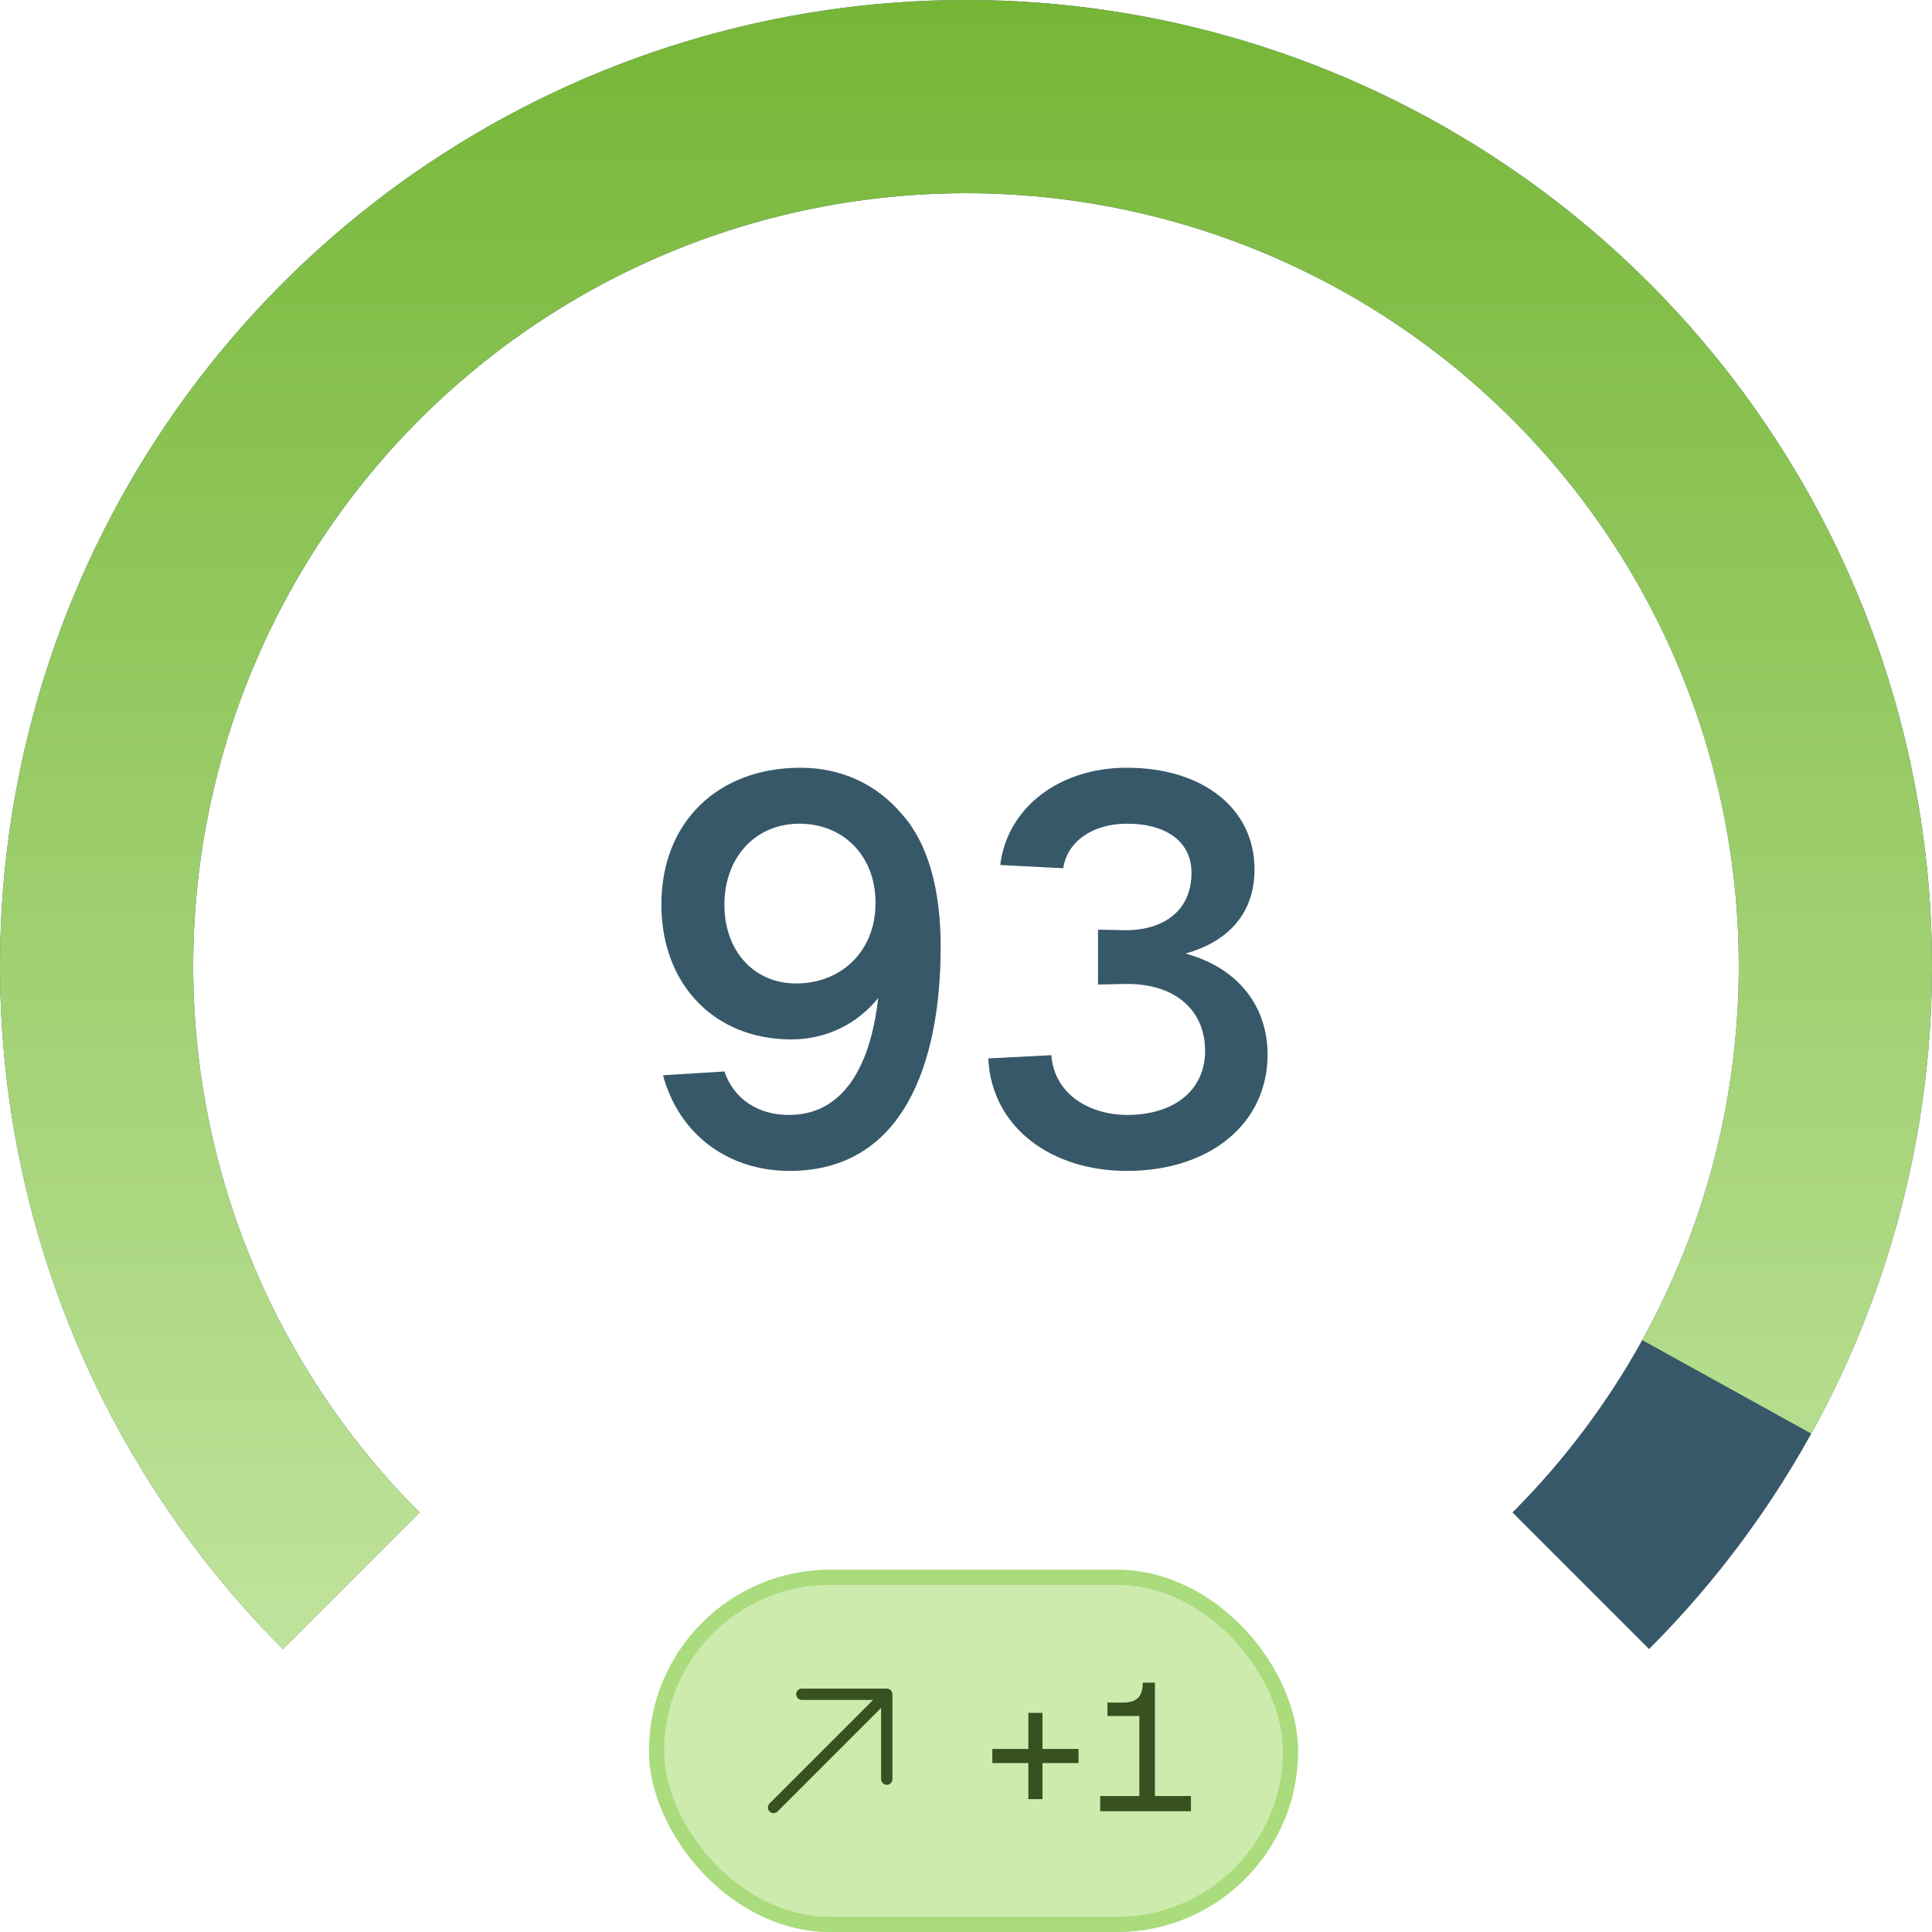
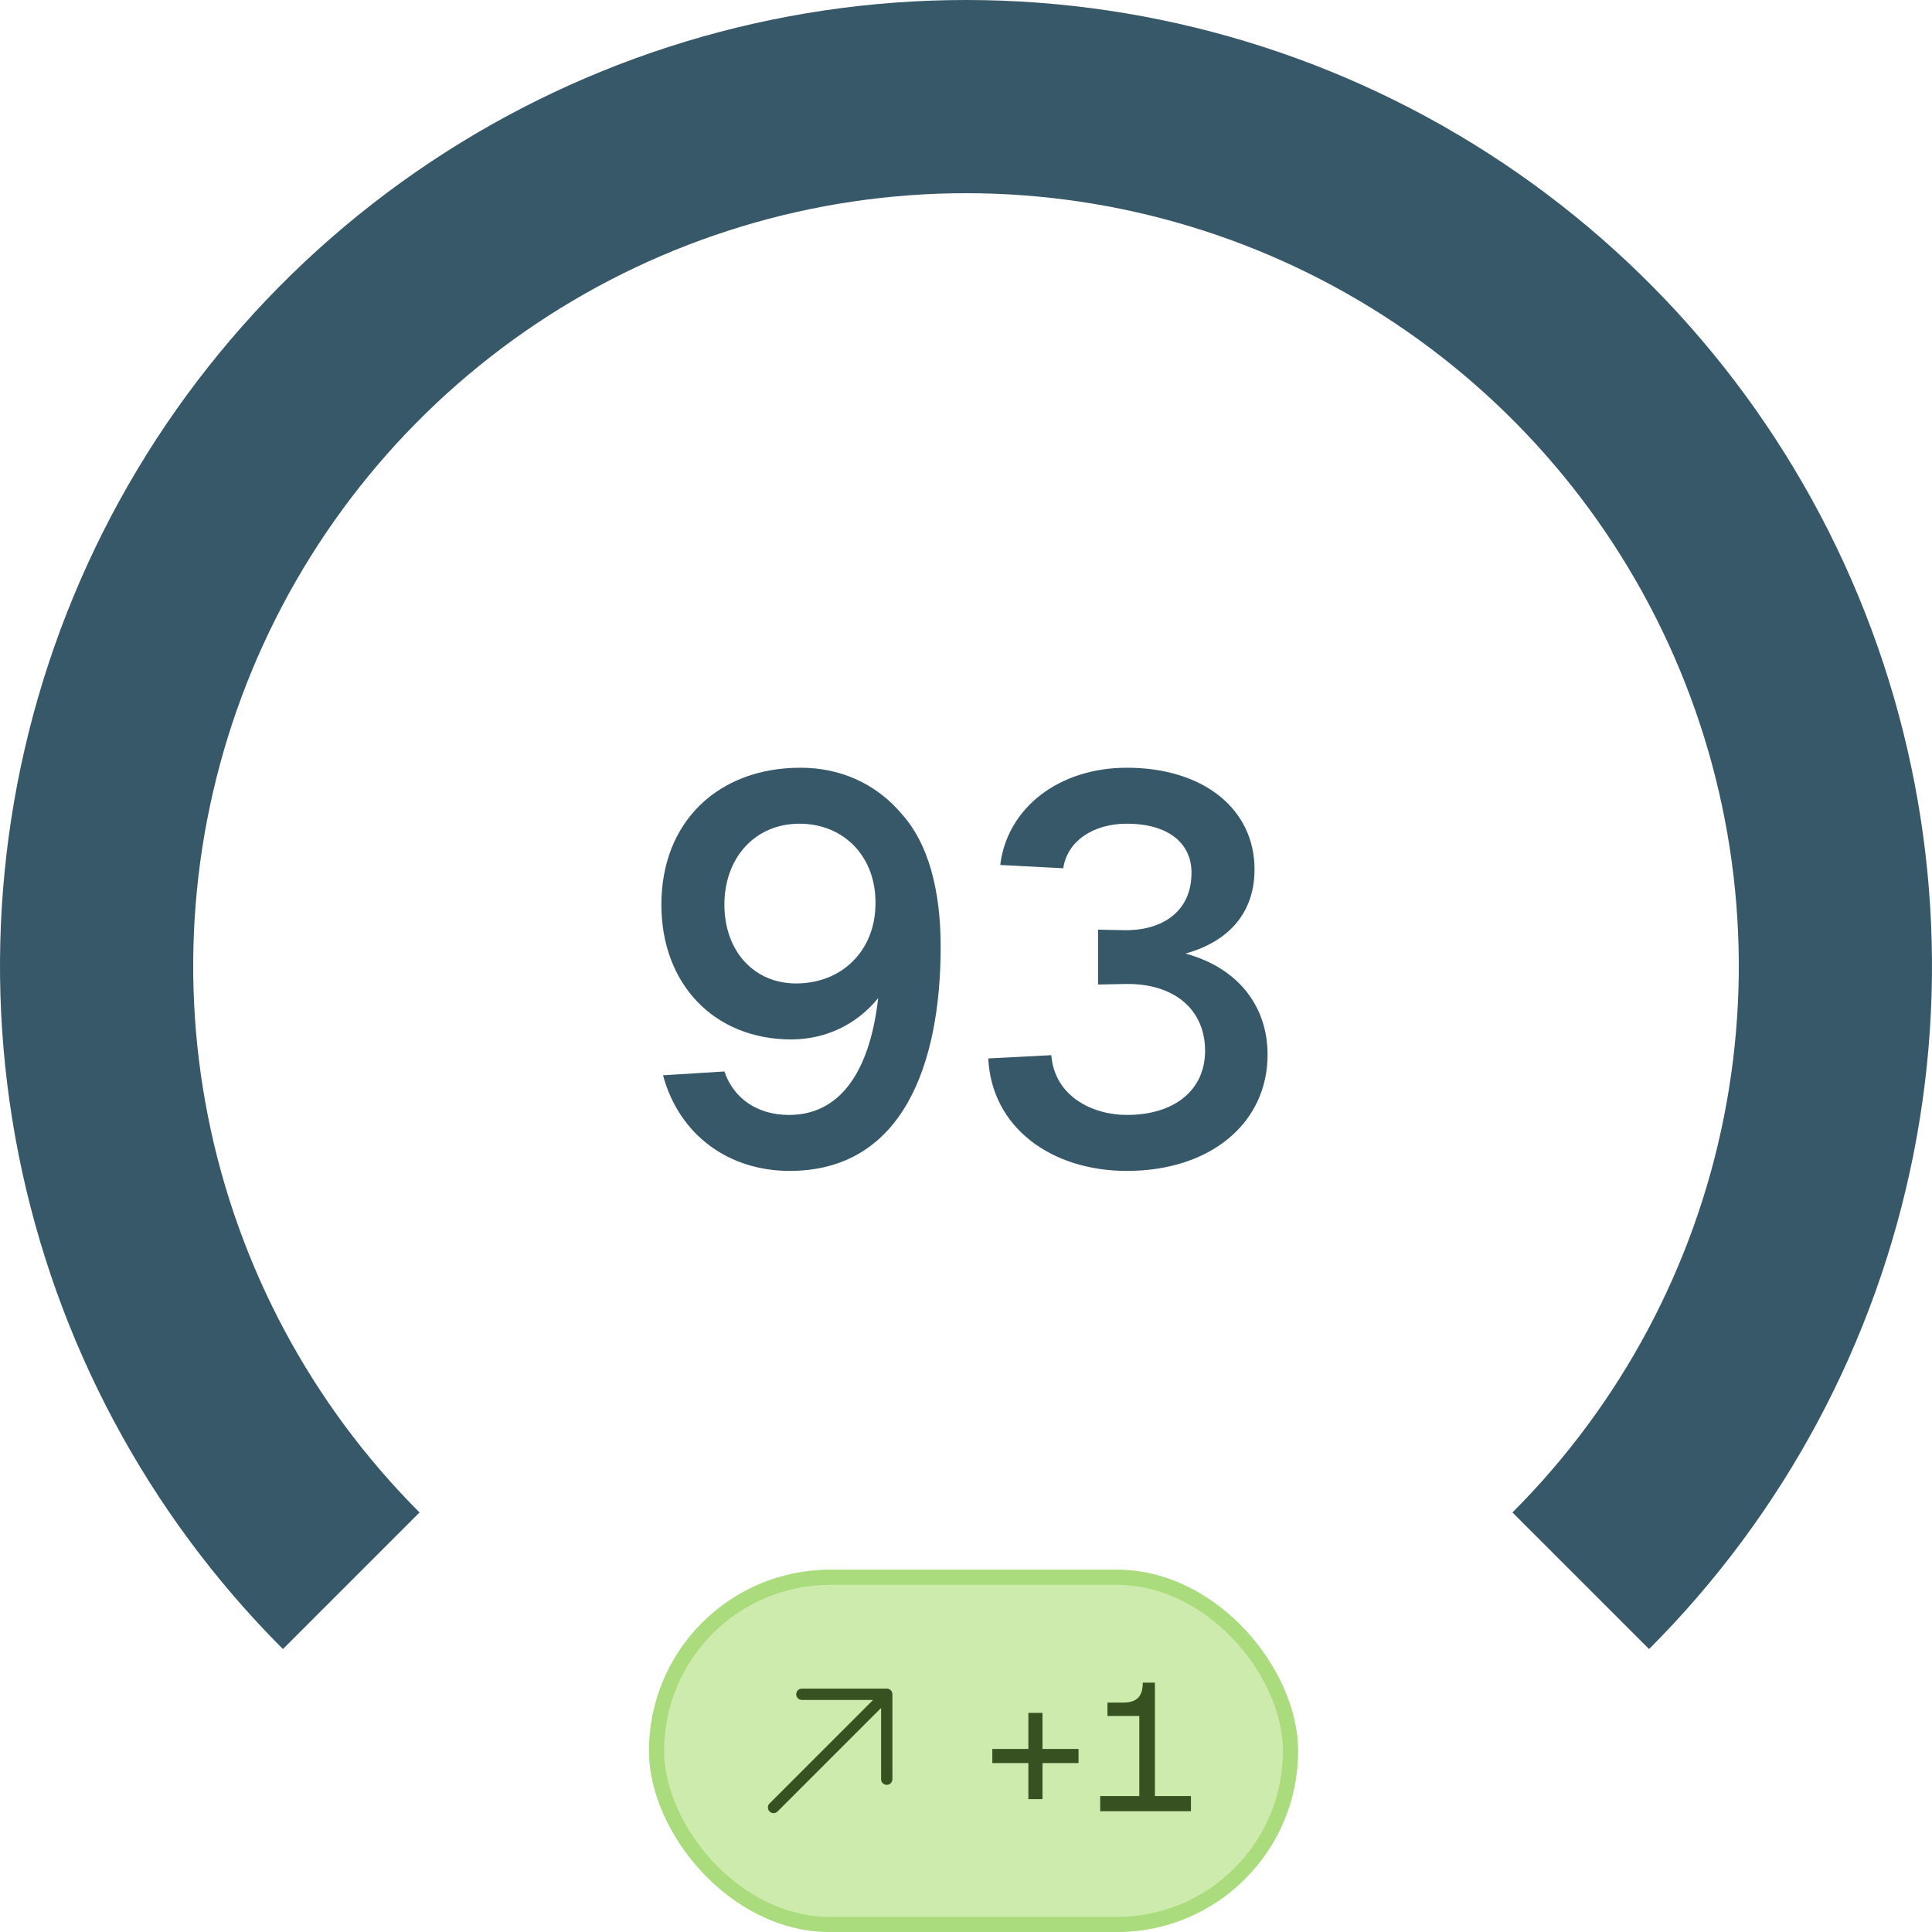
<svg xmlns="http://www.w3.org/2000/svg" width="128" height="128" viewBox="0 0 128 128" fill="none">
  <path d="M18.745 109.255C9.795 100.304 3.699 88.901 1.23 76.486C-1.24 64.071 0.028 51.203 4.872 39.508C9.716 27.814 17.919 17.818 28.444 10.786C38.968 3.754 51.342 -1.50945e-07 64 0C76.658 1.50945e-07 89.032 3.754 99.556 10.786C110.081 17.818 118.284 27.814 123.128 39.508C127.972 51.203 129.24 64.071 126.77 76.486C124.301 88.901 118.205 100.304 109.255 109.255L100.204 100.204C107.364 93.043 112.241 83.921 114.216 73.989C116.192 64.057 115.178 53.762 111.303 44.407C107.427 35.051 100.865 27.055 92.445 21.429C84.025 15.803 74.126 12.8 64 12.8C53.874 12.8 43.975 15.803 35.555 21.429C27.135 27.055 20.573 35.051 16.697 44.407C12.822 53.762 11.808 64.057 13.784 73.989C15.759 83.921 20.636 93.043 27.796 100.204L18.745 109.255Z" fill="#375869" />
-   <path d="M18.745 109.255C10.334 100.843 4.433 90.254 1.705 78.675C-1.022 67.097 -0.469 54.987 3.303 43.705C7.075 32.424 13.917 22.416 23.06 14.807C32.204 7.198 43.287 2.287 55.066 0.627C66.845 -1.034 78.854 0.621 89.745 5.407C100.636 10.192 109.977 17.918 116.721 27.717C123.465 37.516 127.345 49.001 127.924 60.882C128.504 72.764 125.76 84.572 120.002 94.981L108.801 88.784C113.408 80.457 115.603 71.011 115.139 61.506C114.676 52.001 111.572 42.813 106.177 34.973C100.782 27.134 93.308 20.953 84.596 17.125C75.883 13.297 66.276 11.973 56.853 13.301C47.43 14.63 38.563 18.558 31.248 24.646C23.933 30.733 18.46 38.739 15.442 47.764C12.425 56.79 11.982 66.477 14.164 75.74C16.346 85.003 21.067 93.475 27.796 100.204L18.745 109.255Z" fill="url(#paint0_linear_2020_22190)" />
  <path d="M47.994 70.988C48.606 72.788 50.19 73.868 52.278 73.868C55.554 73.868 57.606 71.168 58.182 66.128C56.778 67.856 54.726 68.864 52.422 68.864C47.31 68.864 43.818 65.192 43.818 59.936C43.818 54.428 47.598 50.864 53.034 50.864C55.626 50.864 58.038 51.872 59.802 53.996C61.494 55.904 62.322 58.964 62.322 62.708C62.322 70.52 59.802 77.576 52.314 77.576C48.318 77.576 45.006 75.236 43.926 71.24L47.994 70.988ZM47.994 59.936C47.994 62.996 49.938 65.156 52.746 65.156C55.77 65.156 57.966 62.996 58.002 59.936C58.074 56.804 55.95 54.572 52.962 54.572C50.046 54.572 47.994 56.804 47.994 59.936ZM74.512 61.628C76.708 61.664 78.94 60.62 78.94 57.812C78.94 55.832 77.356 54.572 74.656 54.572C72.388 54.572 70.696 55.76 70.444 57.524L66.268 57.308C66.736 53.492 70.192 50.864 74.656 50.864C79.732 50.864 83.116 53.6 83.116 57.596C83.116 60.404 81.496 62.348 78.544 63.176C82.108 64.148 83.98 66.74 83.98 69.872C83.98 74.408 80.2 77.576 74.656 77.576C69.652 77.576 65.692 74.696 65.476 70.124L69.652 69.908C69.868 72.644 72.388 73.868 74.656 73.868C77.824 73.868 79.84 72.212 79.84 69.62C79.84 66.848 77.752 65.12 74.512 65.192L72.748 65.228V61.592L74.512 61.628Z" fill="#375869" />
  <g filter="url(#filter0_b_2020_22190)">
    <rect x="43" y="104" width="43" height="24" rx="12" fill="#CCEBAD" />
    <rect x="43.5" y="104.5" width="42" height="23" rx="11.5" stroke="#AADB7C" />
    <path fill-rule="evenodd" clip-rule="evenodd" d="M53.125 111.875L58.75 111.875C58.849 111.875 58.945 111.915 59.015 111.985C59.086 112.055 59.125 112.151 59.125 112.25V117.875C59.125 118.082 58.957 118.25 58.75 118.25C58.543 118.25 58.375 118.082 58.375 117.875V113.155L51.515 120.015C51.369 120.162 51.131 120.162 50.985 120.015C50.838 119.869 50.838 119.631 50.985 119.485L57.845 112.625L53.125 112.625C52.918 112.625 52.75 112.457 52.75 112.25C52.75 112.043 52.918 111.875 53.125 111.875Z" fill="#385120" />
    <path d="M65.744 115.872H68.132V113.484H69.068V115.872H71.456V116.808H69.068V119.196H68.132V116.808H65.744V115.872ZM72.891 118.992H75.483V113.688H73.371V112.8H74.403C75.315 112.8 75.711 112.404 75.711 111.48H76.515V118.992H78.903V120H72.891V118.992Z" fill="#385120" />
  </g>
  <defs>
    <filter id="filter0_b_2020_22190" x="39" y="100" width="51" height="32" filterUnits="userSpaceOnUse" color-interpolation-filters="sRGB">
      <feFlood flood-opacity="0" result="BackgroundImageFix" />
      <feGaussianBlur in="BackgroundImageFix" stdDeviation="2" />
      <feComposite in2="SourceAlpha" operator="in" result="effect1_backgroundBlur_2020_22190" />
      <feBlend mode="normal" in="SourceGraphic" in2="effect1_backgroundBlur_2020_22190" result="shape" />
    </filter>
    <linearGradient id="paint0_linear_2020_22190" x1="64" y1="0" x2="64" y2="128" gradientUnits="userSpaceOnUse">
      <stop stop-color="#76B637" />
      <stop offset="1" stop-color="#CCEBAD" />
    </linearGradient>
  </defs>
</svg>